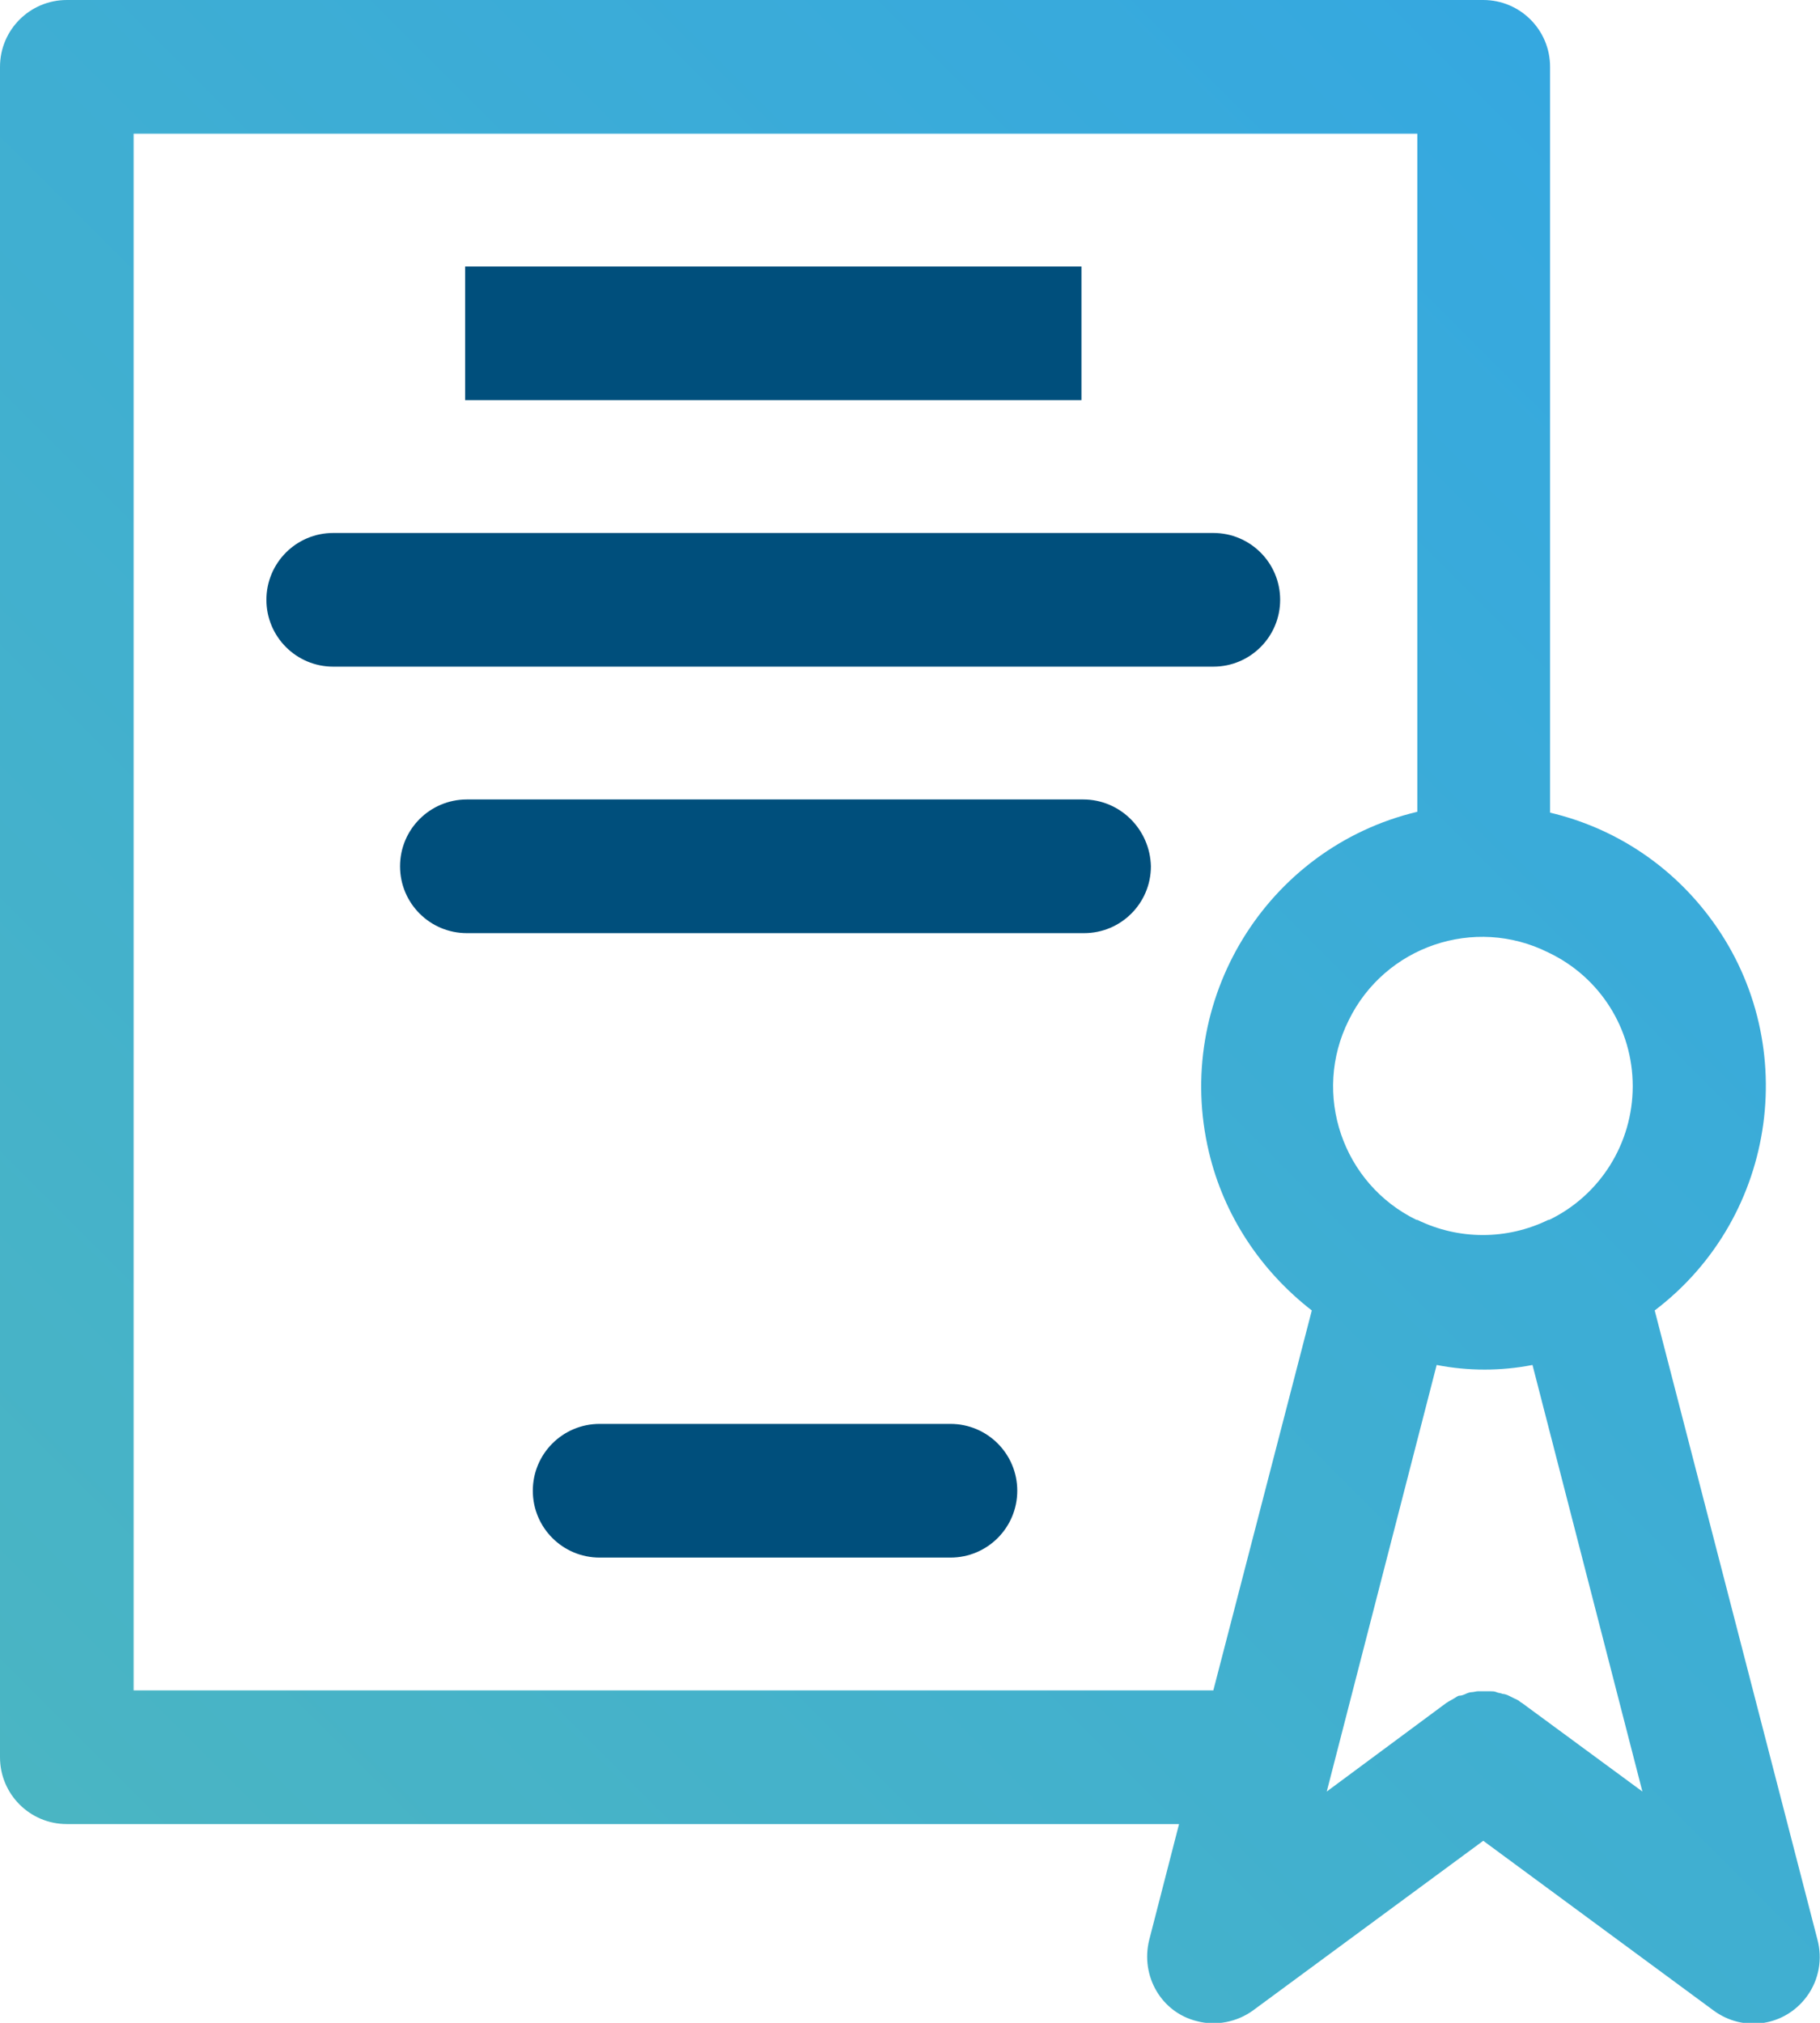
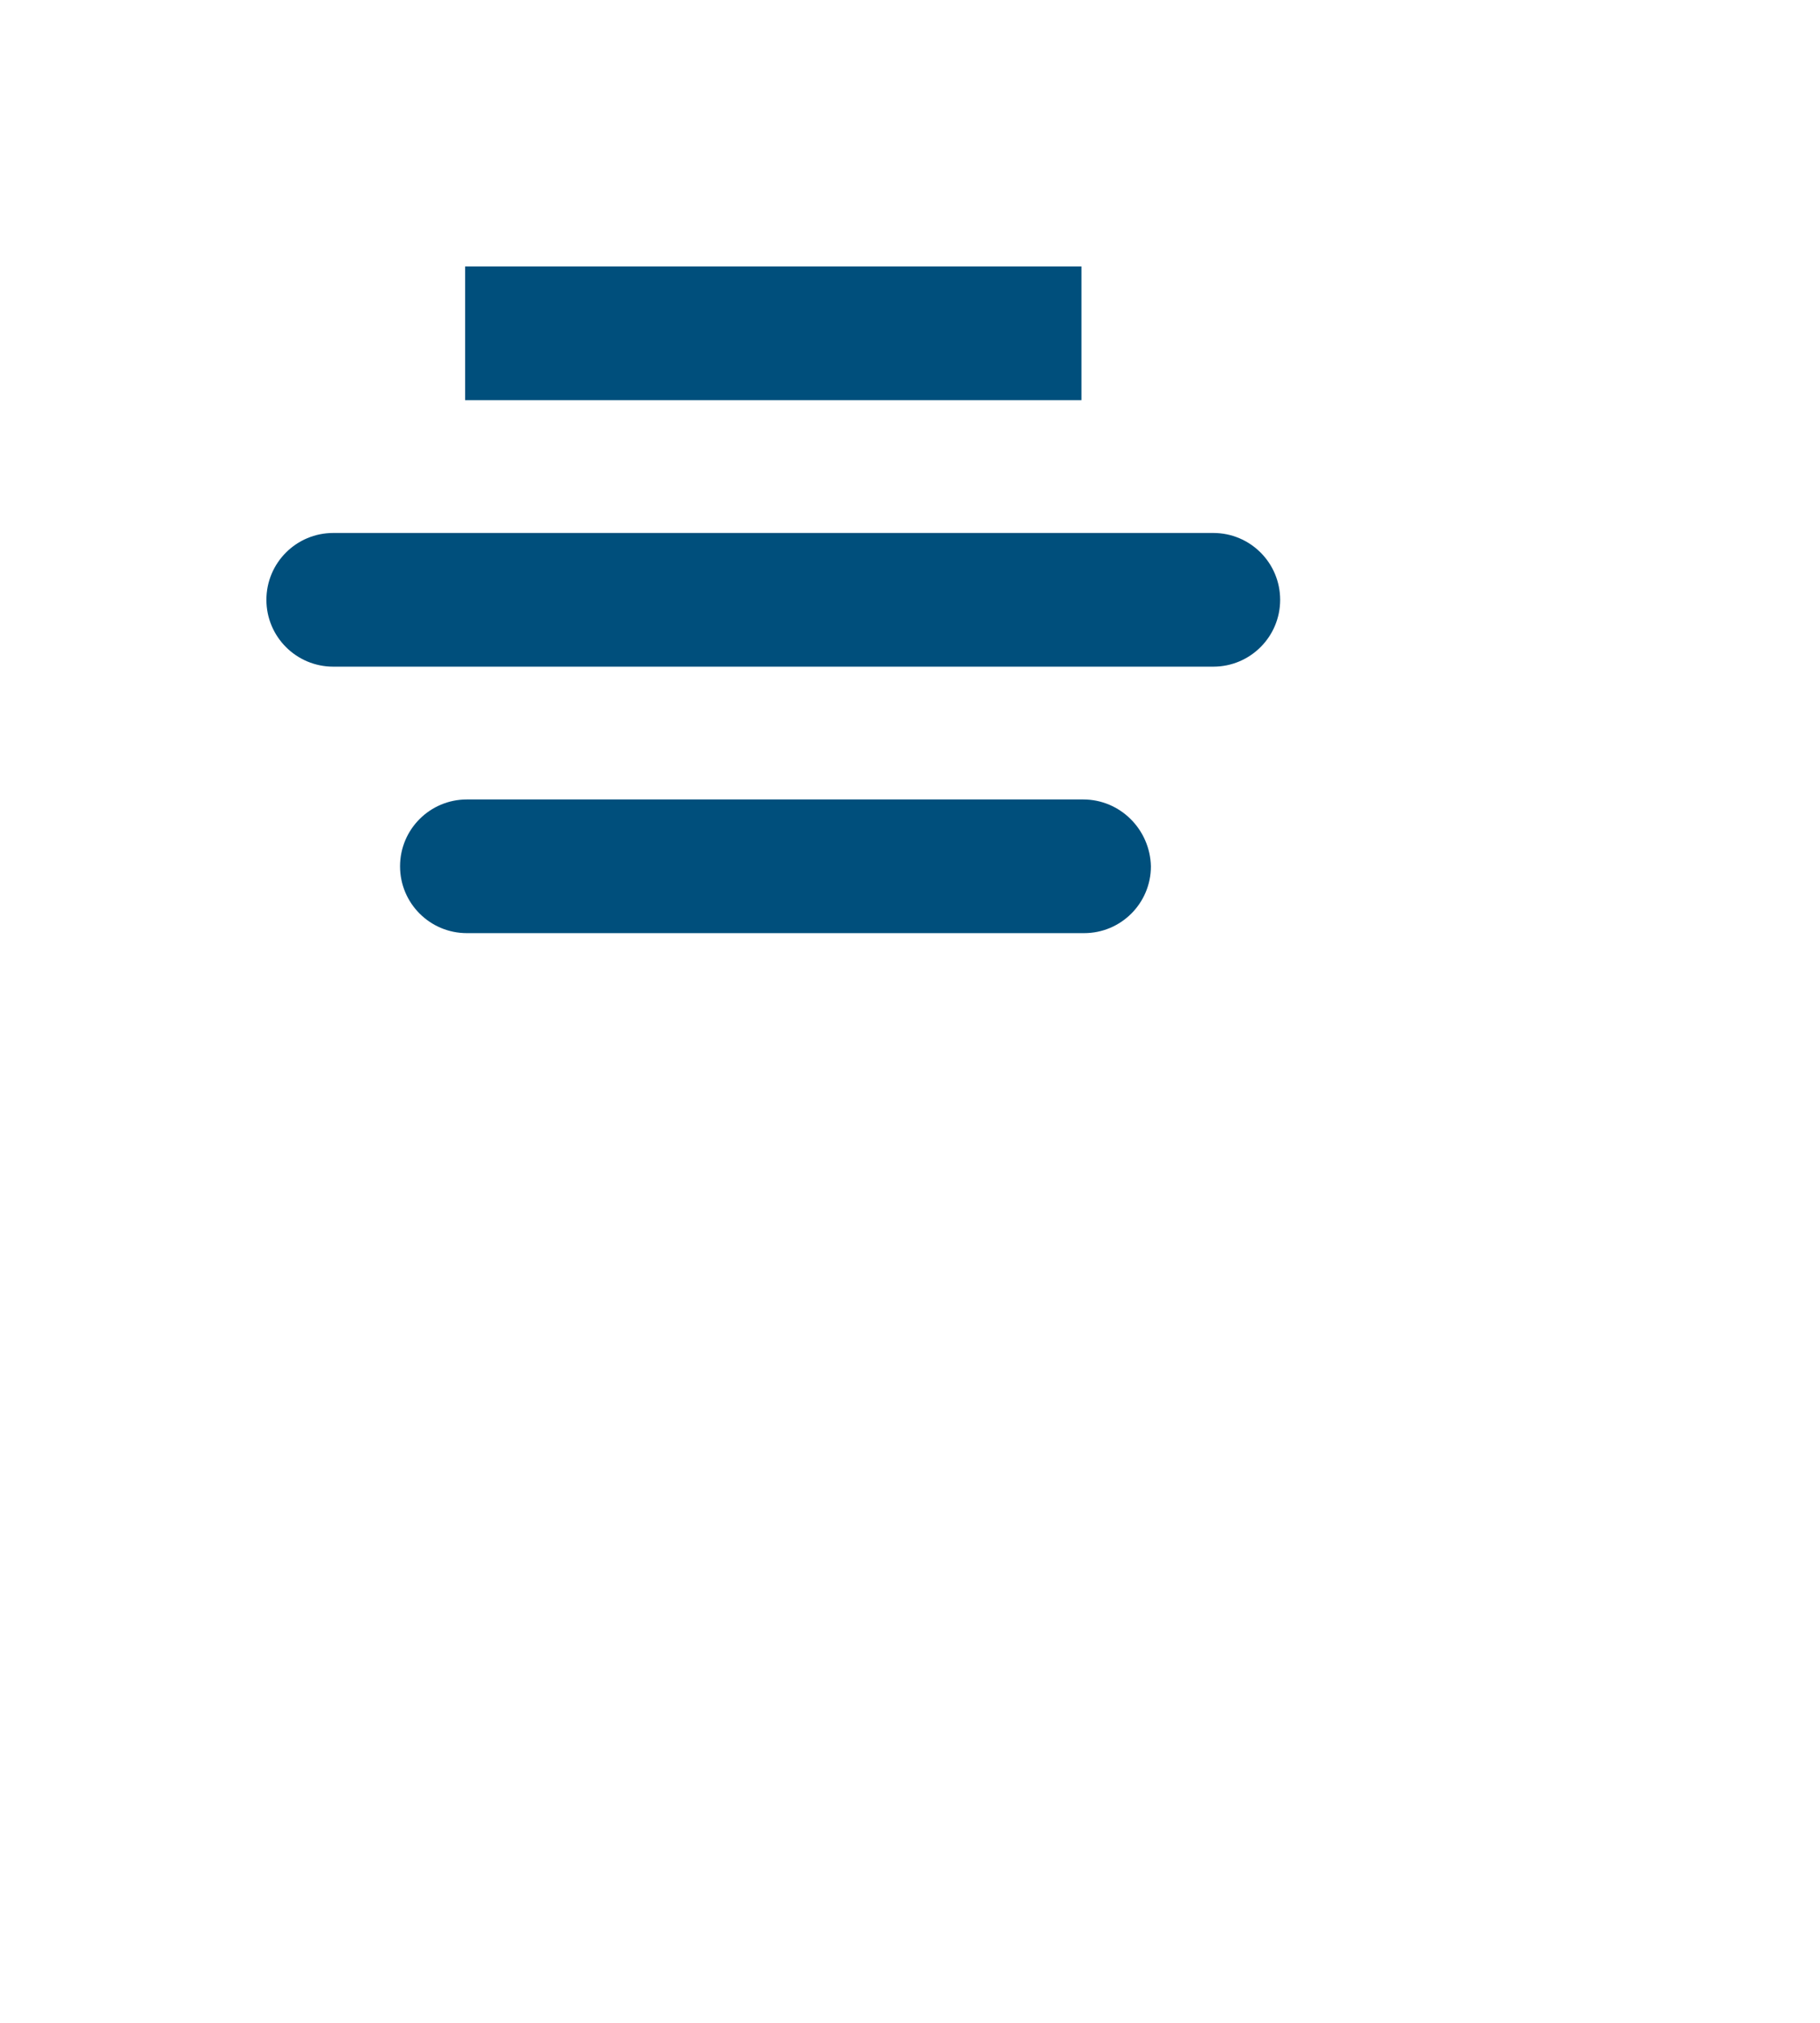
<svg xmlns="http://www.w3.org/2000/svg" version="1.1" id="Gruppe_4021" x="0px" y="0px" width="207px" height="230px" viewBox="0 0 207 230" style="enable-background:new 0 0 207 230;" xml:space="preserve">
  <style type="text/css">
	.st0{fill:url(#SVGID_1_);}
	.st1{fill:#004F7C;}
</style>
  <linearGradient id="SVGID_1_" gradientUnits="userSpaceOnUse" x1="7.794" y1="21.256" x2="195.194" y2="208.656" gradientTransform="matrix(1 0 0 -1 0 232)">
    <stop offset="0" style="stop-color:#4AB5C3" />
    <stop offset="1" style="stop-color:#35A8E0" />
  </linearGradient>
-   <path class="st0" d="M206.7,220.5L188.2,149c14.1-10.7,16.8-30.9,6.1-44.9c-4.5-5.9-10.8-10-18-11.7V7.6c0-4.2-3.4-7.6-7.6-7.6l0,0  H7.6C3.4,0,0,3.4,0,7.6l0,0v192.2c0,4.2,3.4,7.6,7.6,7.6l0,0h126.5l-3.4,13.2c-1,4.1,1.4,8.2,5.4,9.2c2.2,0.6,4.6,0.1,6.4-1.2  l26.2-19.3l26.2,19.3c3.4,2.5,8.1,1.8,10.6-1.6C206.9,225.1,207.3,222.7,206.7,220.5 M185.7,123.5c0,6.5-3.7,12.4-9.5,15.2h-0.1  c-4.7,2.3-10.2,2.3-14.9,0c0,0,0,0-0.1,0c-8.4-4.1-11.9-14.3-7.7-22.7c4.1-8.4,14.3-11.9,22.7-7.7C182,111.1,185.7,117,185.7,123.5   M15.2,192.2v-177h146v77.1c-17.2,4.1-27.8,21.5-23.7,38.7c1.7,7.2,5.9,13.5,11.7,18L138,192.2H15.2z M173.2,193.7  c-0.1-0.1-0.2-0.1-0.3-0.2c-0.2-0.2-0.5-0.3-0.7-0.4c-0.2-0.1-0.4-0.2-0.6-0.3c-0.2-0.1-0.5-0.2-0.7-0.2c-0.2-0.1-0.5-0.1-0.7-0.2  s-0.5-0.1-0.7-0.1s-0.5,0-0.7,0s-0.5,0-0.7,0s-0.5,0.1-0.7,0.1s-0.5,0.1-0.7,0.2s-0.5,0.2-0.7,0.2s-0.4,0.2-0.6,0.3  c-0.2,0.1-0.5,0.3-0.7,0.4c-0.1,0.1-0.2,0.1-0.3,0.2l-13.5,10l12.5-48.5c3.6,0.7,7.3,0.7,10.9,0l12.5,48.5L173.2,193.7z" />
  <path class="st1" d="M145.6,68.2c0-4.2-3.4-7.6-7.6-7.6H37.9c-4.2,0-7.6,3.4-7.6,7.6s3.4,7.6,7.6,7.6H138  C142.2,75.8,145.6,72.4,145.6,68.2" />
  <path class="st1" d="M123.2,90.9H53.1c-4.2,0-7.6,3.4-7.6,7.6s3.4,7.6,7.6,7.6h70.2c4.2,0,7.6-3.4,7.6-7.6  C130.8,94.3,127.4,90.9,123.2,90.9L123.2,90.9" />
-   <path class="st1" d="M108.1,161.9H68.2c-4.2,0-7.6,3.4-7.6,7.6c0,4.2,3.4,7.6,7.6,7.6l0,0h39.9c4.2,0,7.6-3.4,7.6-7.6  S112.3,161.9,108.1,161.9L108.1,161.9" />
  <rect x="52.9" y="30.3" class="st1" width="70.1" height="15.2" />
</svg>